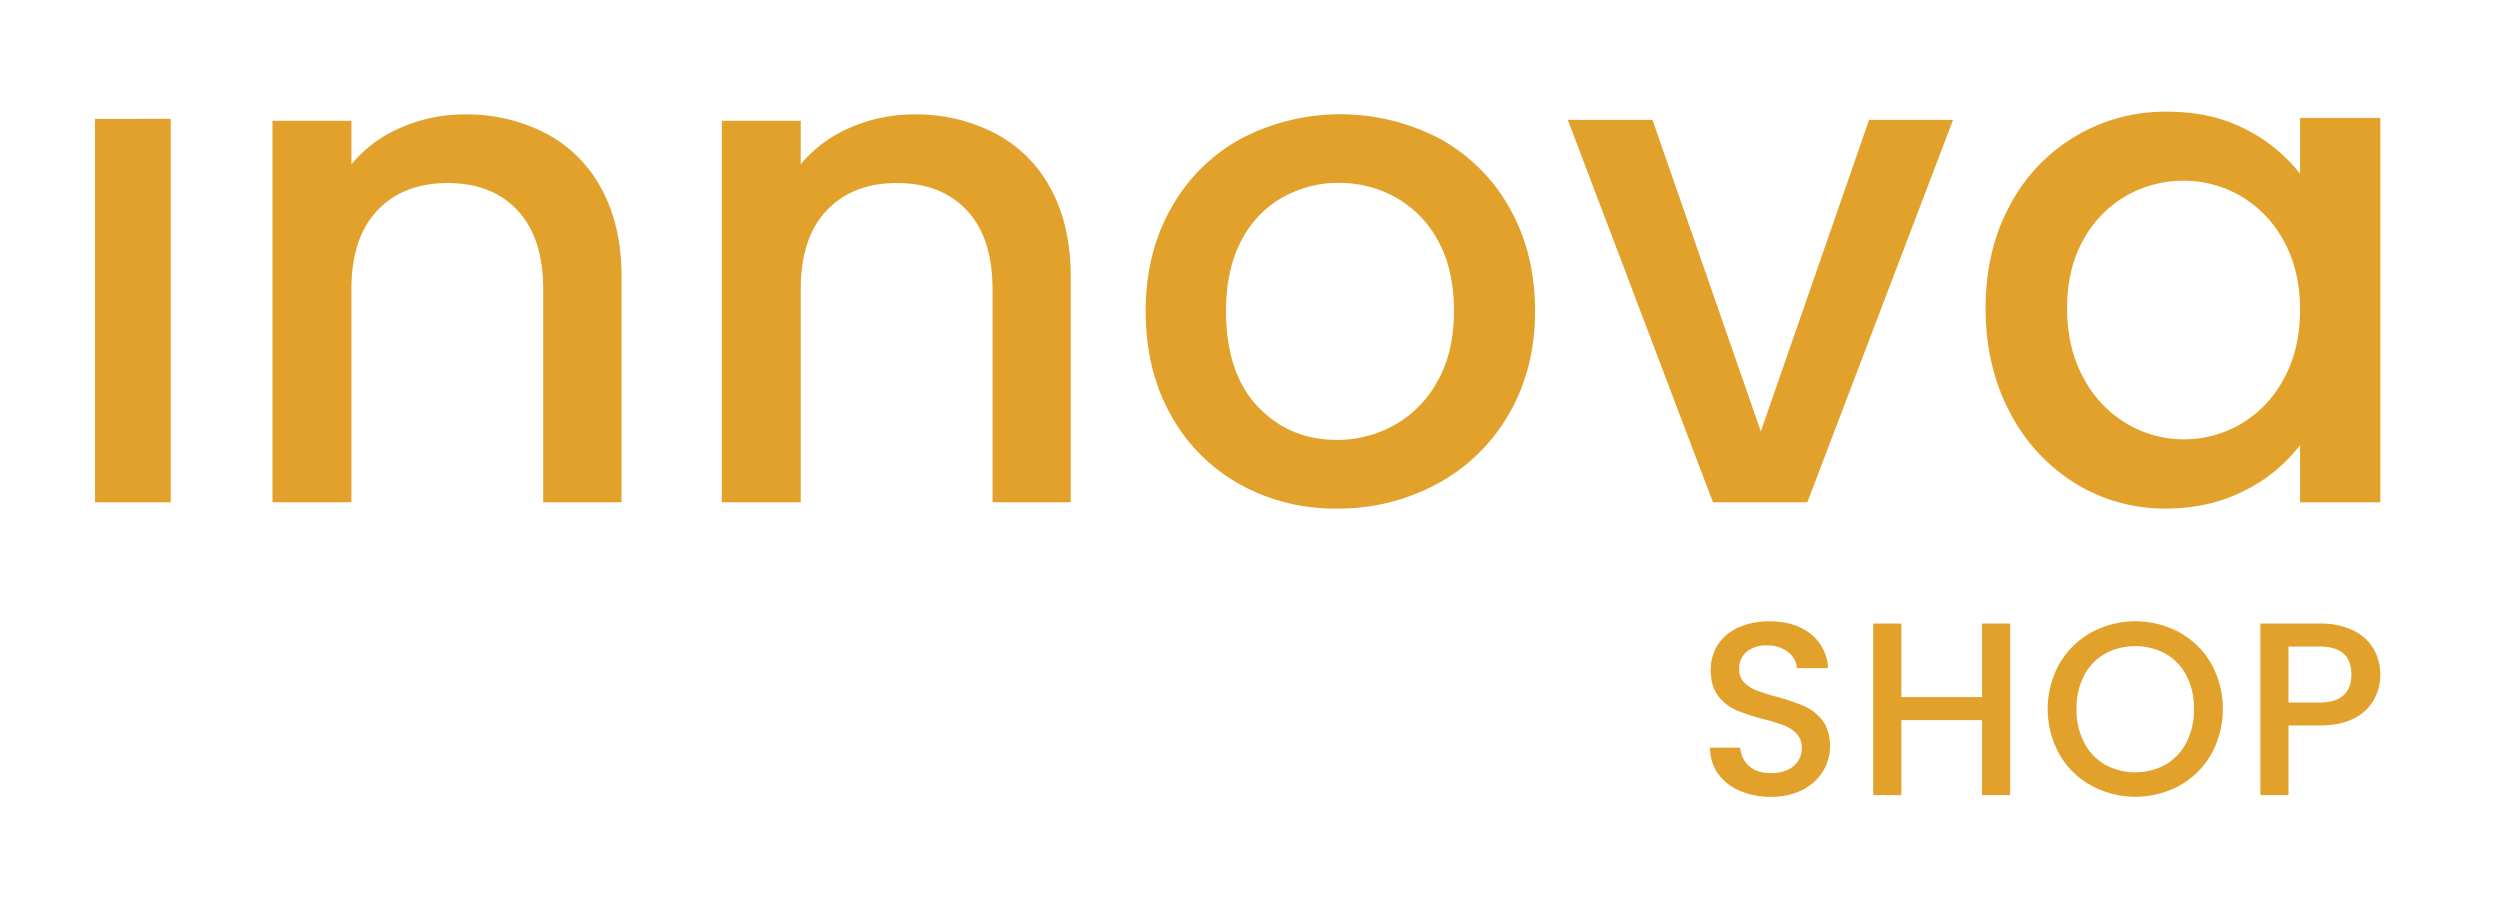
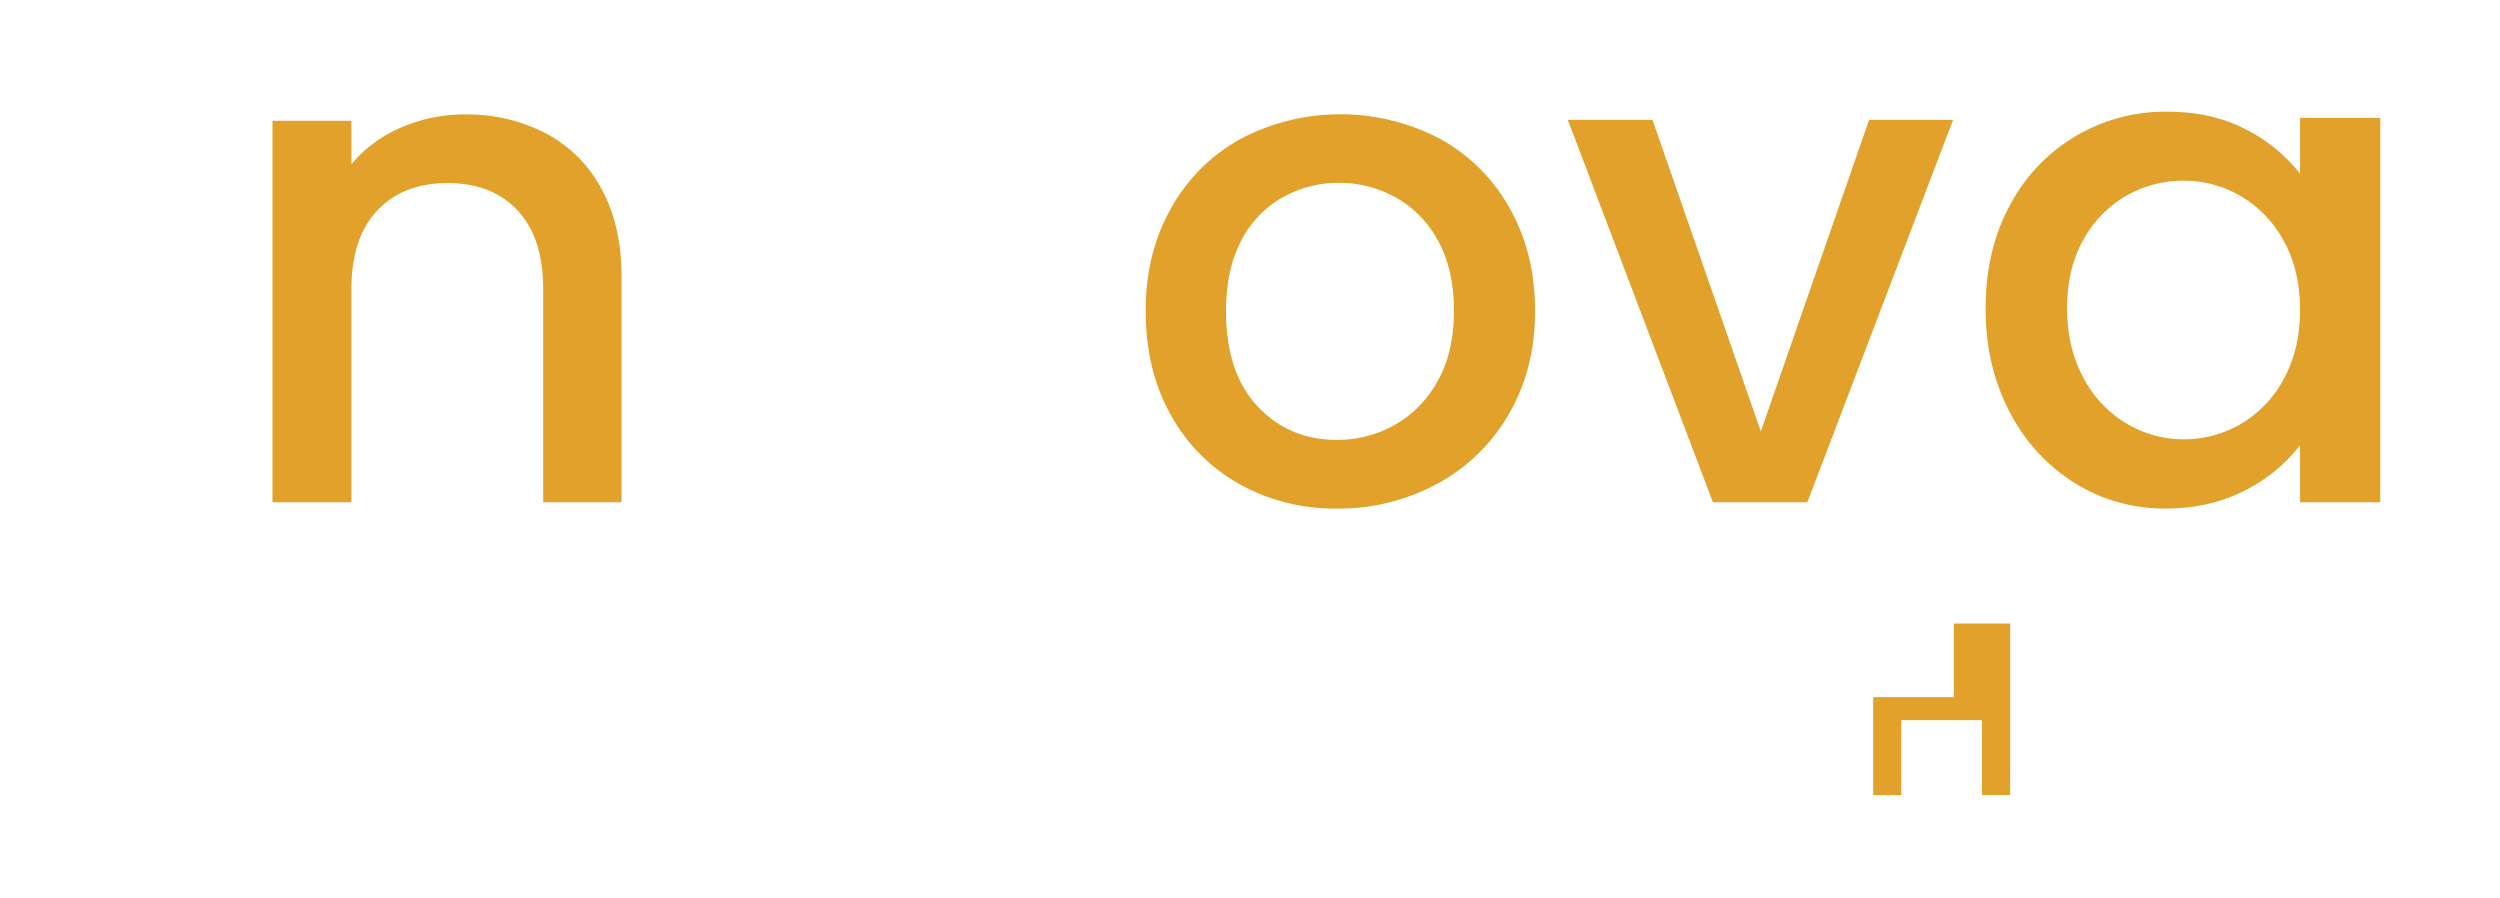
<svg xmlns="http://www.w3.org/2000/svg" id="Capa_1" data-name="Capa 1" viewBox="0 0 913.02 327.83">
  <defs>
    <style>.cls-1{fill:#e1a12b;}</style>
  </defs>
-   <path class="cls-1" d="M62.35,43.38V183.43H34.7v-140Z" />
  <path class="cls-1" d="M199.26,48.66a48.54,48.54,0,0,1,20.36,20.23Q227,82.29,227,101.25v82.18H198.38V105.55q0-18.7-9.36-28.7t-25.54-10q-16.18,0-25.66,10t-9.48,28.7v77.88H99.51V44.11h28.83V60a47.57,47.57,0,0,1,18.08-13.4,57.81,57.81,0,0,1,23.39-4.81A62.48,62.48,0,0,1,199.26,48.66Z" />
-   <path class="cls-1" d="M363.36,48.66a48.54,48.54,0,0,1,20.36,20.23q7.33,13.39,7.33,32.36v82.18H362.48V105.55q0-18.7-9.36-28.7t-25.54-10q-16.18,0-25.66,10t-9.48,28.7v77.88H263.61V44.11h28.83V60a47.69,47.69,0,0,1,18.07-13.4,57.89,57.89,0,0,1,23.4-4.81A62.48,62.48,0,0,1,363.36,48.66Z" />
  <path class="cls-1" d="M452.52,176.73a64.65,64.65,0,0,1-25-25.31q-9.11-16.32-9.11-37.83,0-21.25,9.36-37.7a64.7,64.7,0,0,1,25.56-25.3,78.32,78.32,0,0,1,72.37,0,64.77,64.77,0,0,1,25.56,25.3q9.35,16.45,9.36,37.7T551,151.3a66.62,66.62,0,0,1-26.19,25.43,75.47,75.47,0,0,1-36.56,9A71.39,71.39,0,0,1,452.52,176.73Zm56.56-21.39a40.46,40.46,0,0,0,15.81-15.94Q531,128.78,531,113.59t-5.82-25.68A39.25,39.25,0,0,0,509.71,72.1,42.15,42.15,0,0,0,489,66.78a41.39,41.39,0,0,0-20.62,5.32,37.88,37.88,0,0,0-15.06,15.81q-5.56,10.5-5.57,25.68,0,22.53,11.52,34.8t29,12.27A42.89,42.89,0,0,0,509.08,155.34Z" />
  <path class="cls-1" d="M643.07,157.58,682.61,43.77h30.67L660.05,183.43H625.58l-53-139.66h30.92Z" />
  <path class="cls-1" d="M733.92,75.18a64,64,0,0,1,57.44-34.39q16.56,0,28.91,6.5A58.8,58.8,0,0,1,840,63.46V43.08H869.3V183.43H840V162.55a57.67,57.67,0,0,1-20.12,16.55q-12.75,6.61-29,6.62a61.65,61.65,0,0,1-33.11-9.29,65.9,65.9,0,0,1-23.82-26q-8.79-16.68-8.79-37.83T733.92,75.18ZM834,87.91a42.06,42.06,0,0,0-15.66-16.3A41.07,41.07,0,0,0,797.47,66a41.8,41.8,0,0,0-20.88,5.47,41.38,41.38,0,0,0-15.67,16q-6,10.57-6,25.09t6,25.47a42.16,42.16,0,0,0,15.79,16.69,40.52,40.52,0,0,0,20.76,5.73,41,41,0,0,0,20.89-5.61A41.75,41.75,0,0,0,834,138.47q6-10.82,6-25.34T834,87.91Z" />
-   <path class="cls-1" d="M635.35,288.79a18.73,18.73,0,0,1-7.93-6.27,15.92,15.92,0,0,1-2.88-9.46h11a9.94,9.94,0,0,0,3.2,6.67c1.9,1.74,4.55,2.61,8,2.61s6.31-.85,8.29-2.57a8.35,8.35,0,0,0,3-6.62,7.25,7.25,0,0,0-1.84-5.14,12.46,12.46,0,0,0-4.6-3.06,69,69,0,0,0-7.62-2.34,72.63,72.63,0,0,1-9.95-3.29,16.43,16.43,0,0,1-6.54-5.19q-2.7-3.51-2.7-9.37a16.67,16.67,0,0,1,2.7-9.46,17.35,17.35,0,0,1,7.57-6.22,27.57,27.57,0,0,1,11.27-2.16q9.11,0,14.91,4.55A16.78,16.78,0,0,1,667.62,244H656.26a8.25,8.25,0,0,0-3.24-5.86,12,12,0,0,0-7.84-2.43,11.12,11.12,0,0,0-7.21,2.25,7.85,7.85,0,0,0-2.8,6.49,6.58,6.58,0,0,0,1.76,4.73,12.29,12.29,0,0,0,4.46,2.93,69.46,69.46,0,0,0,7.39,2.34,78.18,78.18,0,0,1,10.14,3.43,16.9,16.9,0,0,1,6.67,5.27c1.83,2.38,2.75,5.54,2.75,9.51a17.11,17.11,0,0,1-2.57,9,18.57,18.57,0,0,1-7.48,6.81A24.72,24.72,0,0,1,646.71,291,28.11,28.11,0,0,1,635.35,288.79Z" />
-   <path class="cls-1" d="M734.12,227.73v62.63H723.85V263H694.38v27.39H684.11V227.73h10.27v26.86h29.47V227.73Z" />
-   <path class="cls-1" d="M763.73,286.89a30.28,30.28,0,0,1-11.63-11.44,34,34,0,0,1,0-33A30.39,30.39,0,0,1,763.73,231,33.78,33.78,0,0,1,796,231a30.05,30.05,0,0,1,11.58,11.4,34.35,34.35,0,0,1,0,33A30,30,0,0,1,796,286.89a33.78,33.78,0,0,1-32.26,0Zm27.17-7.66a19.63,19.63,0,0,0,7.61-8.11,26,26,0,0,0,2.75-12.21,25.78,25.78,0,0,0-2.75-12.16,19.48,19.48,0,0,0-7.61-8,23.42,23.42,0,0,0-22.17,0,19.5,19.5,0,0,0-7.62,8,25.78,25.78,0,0,0-2.75,12.16,26,26,0,0,0,2.75,12.21,19.65,19.65,0,0,0,7.62,8.11,23.05,23.05,0,0,0,22.17,0Z" />
-   <path class="cls-1" d="M867.05,255.4a16.9,16.9,0,0,1-7.21,6.89q-5,2.65-12.71,2.66H835.78v25.41H825.5V227.73h21.63a27.31,27.31,0,0,1,12.21,2.48,17.19,17.19,0,0,1,7.48,6.71,18.43,18.43,0,0,1,2.48,9.46A19,19,0,0,1,867.05,255.4Zm-11.18-1.49c1.92-1.77,2.89-4.28,2.89-7.53q0-10.26-11.63-10.27H835.78v20.46h11.35Q853,256.57,855.87,253.91Z" />
+   <path class="cls-1" d="M734.12,227.73v62.63H723.85V263H694.38v27.39H684.11V227.73v26.86h29.47V227.73Z" />
</svg>